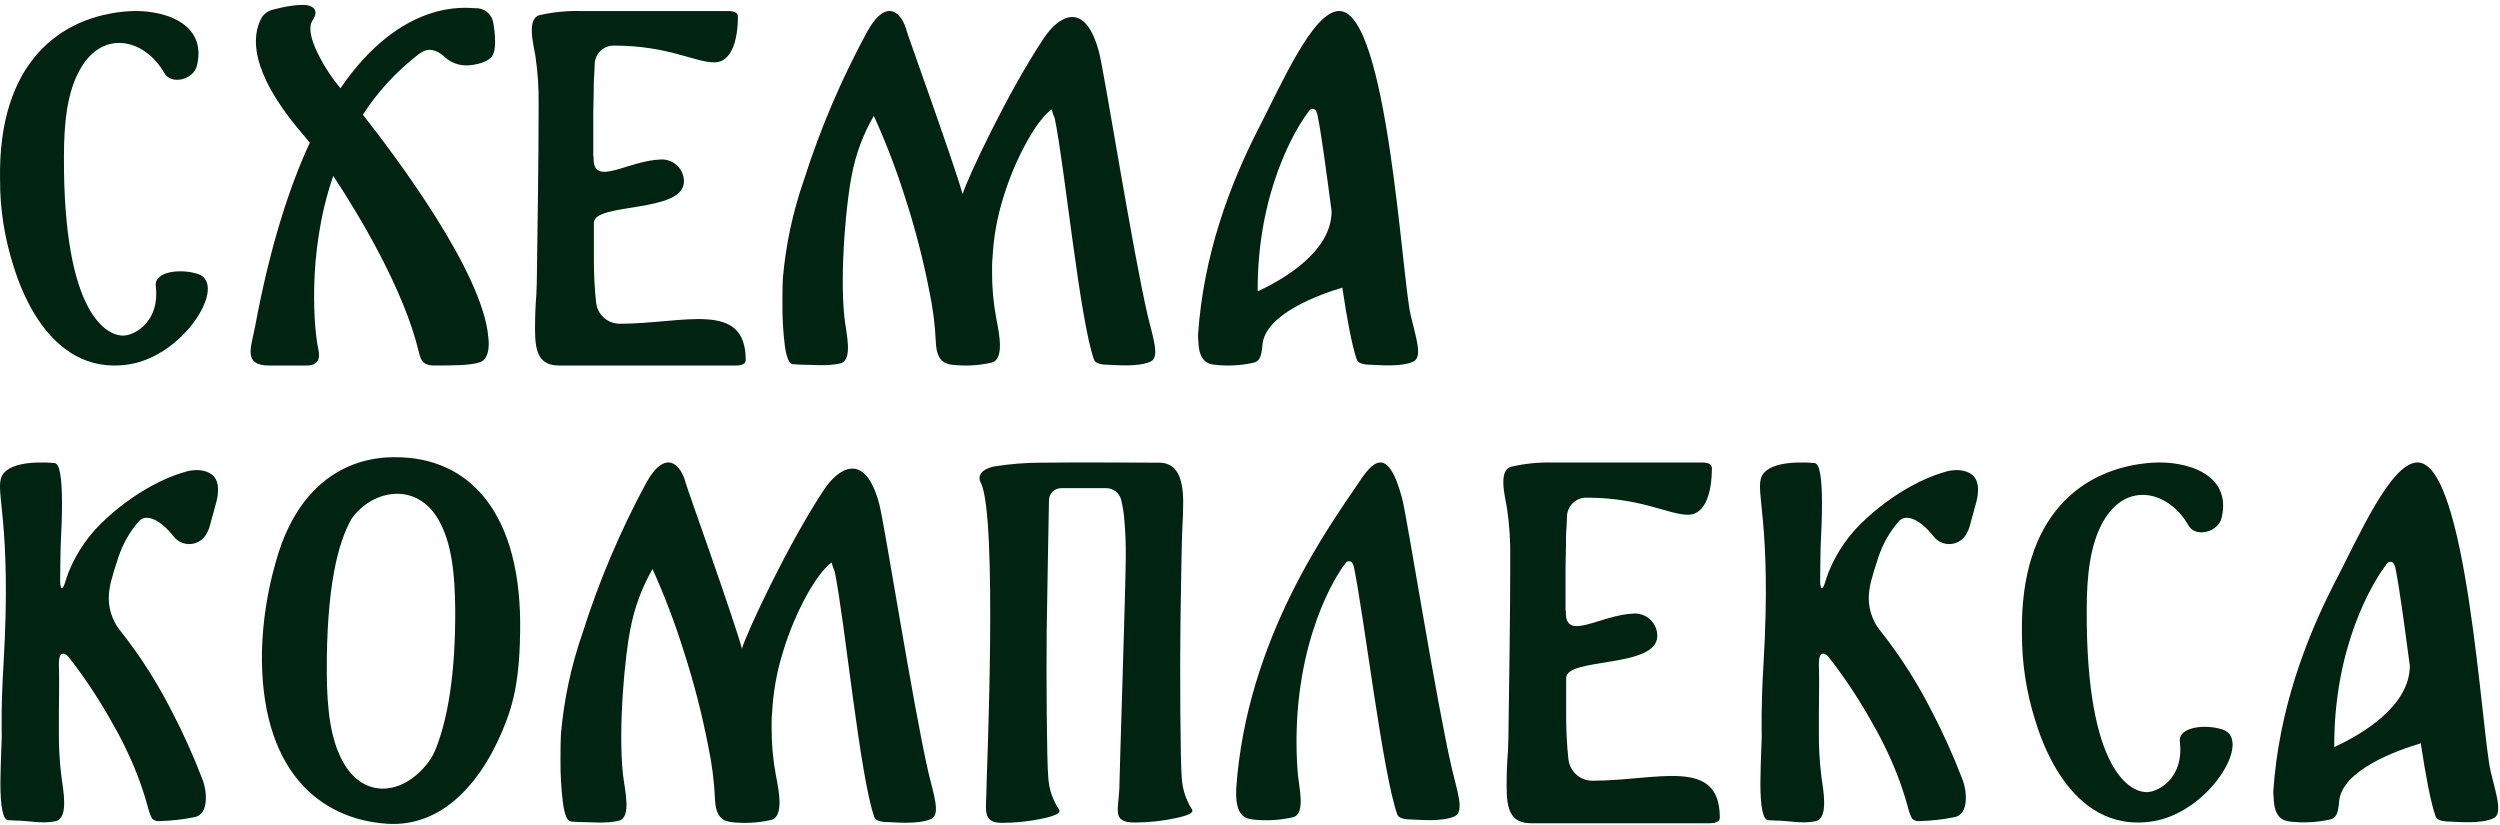
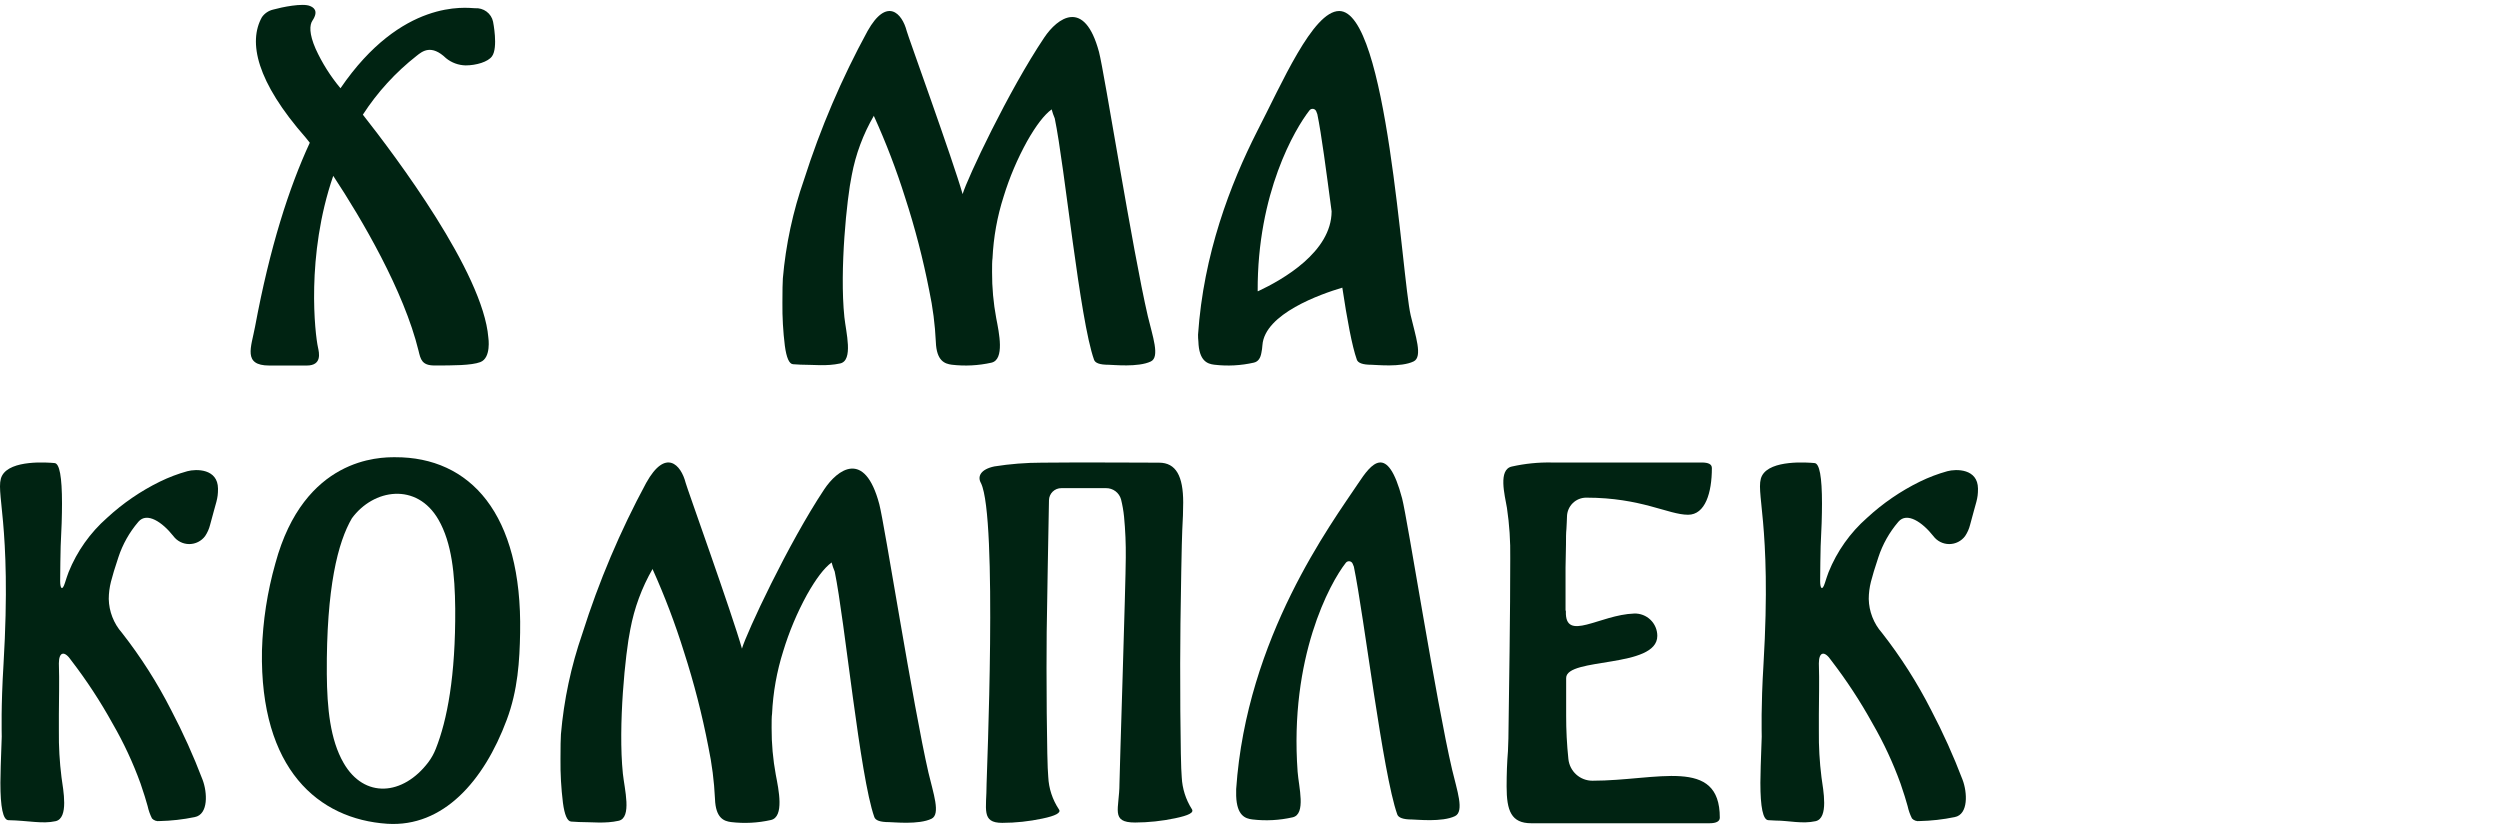
<svg xmlns="http://www.w3.org/2000/svg" width="409" height="135" viewBox="0 0 409 135" fill="none">
-   <path d="M101.401 52.965C100.434 52.965 99.5 52.608 98.783 51.962C98.065 51.316 97.614 50.428 97.518 49.47C97.274 47.155 97.153 44.828 97.157 42.499V40.047V36.454C97.157 33.085 111.895 34.927 111.895 29.681C111.895 29.198 111.798 28.72 111.608 28.276C111.419 27.832 111.141 27.43 110.792 27.094C110.444 26.759 110.03 26.497 109.577 26.324C109.124 26.151 108.641 26.071 108.156 26.087C102.566 26.276 96.958 30.75 97.112 25.746C97.115 25.715 97.113 25.684 97.103 25.655C97.094 25.625 97.078 25.598 97.058 25.575C97.058 23.581 97.058 21.291 97.058 18.677L97.13 15.002C97.13 13.996 97.13 13.152 97.202 12.487C97.247 11.212 97.274 11.517 97.292 10.502C97.304 9.689 97.638 8.913 98.221 8.343C98.805 7.773 99.59 7.454 100.408 7.457C109.321 7.457 113.674 10.206 116.871 10.206C119.643 10.206 120.718 6.675 120.718 2.705C120.718 2.076 120.167 1.806 119.056 1.806H94.854C92.677 1.762 90.504 1.98 88.379 2.453C86.13 2.929 87.223 7.016 87.584 9.11C87.984 11.785 88.162 14.489 88.117 17.194C88.117 21.512 88.081 26.516 88.009 32.205C87.937 37.894 87.873 42.559 87.819 46.2L87.747 48.213C87.603 49.949 87.53 51.845 87.53 53.899C87.53 57.789 88.271 59.801 91.513 59.801H120.338C121.449 59.801 122 59.486 122 58.903C122 49.057 111.877 52.965 101.401 52.965Z" fill="#002312" />
  <path d="M230.787 51.581C229.321 45.277 226.979 1.801 219.093 1.801C214.775 1.801 209.635 13.814 205.683 21.45C201.24 30.203 196.895 41.594 196.001 54.742C195.996 55.112 196.014 55.482 196.054 55.849C196.153 59.064 197.529 59.532 198.656 59.667C200.82 59.925 203.012 59.809 205.138 59.325C205.871 59.154 206.219 58.551 206.362 57.722C206.449 57.31 206.506 56.892 206.532 56.471C206.899 51.329 216.081 48.105 219.603 47.06C220.381 52.211 221.185 56.615 221.981 58.848C222.169 59.379 222.929 59.676 224.377 59.676C225.101 59.676 229.205 60.136 231.27 59.127C232.808 58.38 231.556 54.904 230.787 51.581ZM205.755 47.637C205.683 31.545 211.861 21.081 214.23 18.055C214.3 17.964 214.392 17.894 214.498 17.851C214.603 17.808 214.718 17.794 214.831 17.811C214.944 17.827 215.05 17.873 215.139 17.945C215.228 18.016 215.297 18.11 215.339 18.217C215.392 18.379 215.455 18.532 215.517 18.685C216.188 21.927 216.984 28.033 217.851 34.579C217.833 41.225 209.831 45.764 205.835 47.637H205.755Z" fill="#002312" />
-   <path d="M25.485 46.791C26.179 52.462 22.232 54.757 20.375 54.892C17.672 55.135 10.327 51.678 10.462 25.538C10.462 20.047 10.994 14.97 13.166 11.226C16.906 4.735 23.727 6.383 26.891 11.964C28.017 13.944 31.658 13.053 32.217 10.748C33.956 3.592 26.404 1.45 20.934 1.846C9.841 2.647 -0.343 10.235 0.009 29.364C-0.007 34.128 0.723 38.866 2.172 43.406C2.712 45.026 7.344 61.769 21.096 59.609C30.207 58.196 37.263 46.52 32.433 44.837C29.657 43.901 25.187 44.36 25.485 46.791Z" fill="#002312" />
  <path d="M80.665 3.551C80.53 2.892 80.152 2.304 79.603 1.897C79.054 1.491 78.372 1.294 77.685 1.345C76.278 1.291 65.729 -0.234 55.704 14.438C54.062 12.474 52.695 10.306 51.639 7.99C50.545 5.497 50.646 4.08 51.106 3.389C52.237 1.694 51.198 1.183 50.728 0.986C49.533 0.466 46.13 1.165 44.686 1.569C43.935 1.746 43.279 2.191 42.847 2.815C40.593 6.851 41.927 13.318 50.039 22.546C50.186 22.725 50.407 22.994 50.682 23.353C47.28 30.698 44.144 40.465 41.725 53.46C41.099 56.814 39.683 59.801 44.061 59.801H50.186C52.733 59.801 52.2 57.684 52.025 56.85C51.556 54.779 50.002 41.873 54.518 28.77C59.217 35.882 66.087 47.604 68.479 57.406C68.81 58.787 69.021 59.783 71.054 59.792C74.135 59.792 77.096 59.792 78.568 59.245C80.407 58.563 79.892 55.218 79.892 55.218C79.037 44.608 64.763 25.622 59.364 18.761C61.734 15.094 64.711 11.836 68.175 9.12C69.095 8.394 70.548 7.192 72.976 9.524C73.875 10.259 75.004 10.673 76.176 10.699C77.896 10.699 79.855 10.125 80.499 9.201C81.52 7.775 80.665 3.551 80.665 3.551Z" fill="#002312" />
  <path d="M179.798 8.513C177.412 -0.389 172.984 2.956 170.86 6.112C164.98 14.87 158.229 29.23 157.485 31.757C155.942 26.308 148.411 5.519 148.338 5.078C147.585 2.138 145.081 -0.523 141.932 5.078C137.706 12.828 134.231 20.957 131.551 29.356C129.721 34.588 128.553 40.025 128.076 45.542C128.03 46.225 128.003 47.556 128.003 49.507C127.977 51.869 128.11 54.23 128.402 56.575C128.666 58.535 129.11 59.542 129.736 59.587L130.97 59.659C133.094 59.659 135.253 59.946 137.449 59.461C139.645 58.975 138.402 54.353 138.139 51.872C137.34 44.148 138.547 32.459 139.346 28.664C139.989 25.234 141.216 21.938 142.975 18.917V18.989C144.945 23.322 146.648 27.769 148.075 32.306C149.699 37.297 151.017 42.38 152.022 47.529C152.609 50.292 152.97 53.097 153.102 55.918C153.211 59.083 154.59 59.515 155.706 59.668C157.872 59.923 160.067 59.81 162.194 59.335C164.39 58.84 163.447 54.434 162.984 52.061C162.52 49.572 162.292 47.047 162.303 44.517C162.303 43.491 162.303 42.718 162.376 42.242C162.535 38.818 163.145 35.429 164.191 32.162C165.153 29.024 166.44 25.993 168.029 23.116C169.499 20.52 170.839 18.779 172.049 17.892C172.182 18.395 172.352 18.887 172.557 19.366C174.199 27.261 176.64 52.348 178.991 58.867C179.181 59.389 179.898 59.677 181.386 59.677C182.103 59.677 186.204 60.126 188.273 59.137C189.807 58.409 188.555 54.983 187.783 51.719C185.279 40.911 180.66 11.768 179.798 8.513Z" fill="#002312" />
  <path d="M260.518 127.726C259.538 127.727 258.594 127.363 257.868 126.706C257.142 126.049 256.686 125.145 256.588 124.17C256.341 121.814 256.219 119.446 256.223 117.077V114.581V110.924C256.223 107.496 271.136 109.37 271.136 104.032C271.136 103.541 271.037 103.054 270.846 102.602C270.654 102.15 270.373 101.741 270.02 101.4C269.667 101.059 269.249 100.792 268.791 100.616C268.332 100.44 267.843 100.358 267.353 100.375C261.696 100.567 256.022 105.12 256.177 100.028C256.181 99.997 256.178 99.965 256.169 99.935C256.159 99.905 256.143 99.877 256.122 99.854C256.122 97.825 256.122 95.494 256.122 92.834L256.195 89.095C256.195 88.071 256.195 87.212 256.268 86.535C256.314 85.237 256.342 85.548 256.36 84.515C256.372 83.687 256.71 82.897 257.3 82.317C257.89 81.737 258.685 81.413 259.512 81.416C268.531 81.416 272.936 84.213 276.171 84.213C278.976 84.213 280.063 80.621 280.063 76.58C280.063 75.94 279.506 75.666 278.382 75.666H253.893C251.69 75.621 249.49 75.842 247.341 76.324C245.066 76.808 246.171 80.968 246.537 83.098C246.941 85.821 247.121 88.573 247.076 91.325C247.076 95.719 247.039 100.811 246.966 106.601C246.893 112.39 246.829 117.138 246.774 120.843L246.701 122.891C246.555 124.658 246.482 126.587 246.482 128.677C246.482 132.635 247.231 134.683 250.512 134.683H279.68C280.803 134.683 281.361 134.363 281.361 133.769C281.361 123.75 271.117 127.726 260.518 127.726Z" fill="#002312" />
-   <path d="M407.47 126.194C405.971 119.795 403.577 75.66 395.518 75.66C391.104 75.66 385.85 87.855 381.811 95.607C377.269 104.492 372.829 116.056 371.915 129.403C371.91 129.778 371.929 130.154 371.97 130.527C372.07 133.791 373.477 134.266 374.629 134.403C376.841 134.664 379.081 134.547 381.254 134.056C382.003 133.882 382.359 133.27 382.505 132.429C382.594 132.01 382.652 131.585 382.679 131.158C383.054 125.938 392.438 122.666 396.039 121.605C396.834 126.834 397.656 131.304 398.469 133.571C398.661 134.111 399.438 134.412 400.918 134.412C401.658 134.412 405.853 134.879 407.963 133.855C409.535 133.096 408.256 129.567 407.47 126.194ZM381.884 122.19C381.811 105.854 388.125 95.232 390.547 92.16C390.618 92.068 390.713 91.997 390.82 91.953C390.928 91.91 391.046 91.896 391.161 91.912C391.276 91.929 391.385 91.976 391.476 92.049C391.567 92.121 391.638 92.216 391.68 92.325C391.735 92.49 391.799 92.645 391.863 92.8C392.548 96.091 393.361 102.289 394.248 108.935C394.229 115.681 386.051 120.289 381.966 122.19H381.884Z" fill="#002312" />
-   <path d="M356.623 121.349C357.326 127.109 353.324 129.44 351.442 129.577C348.7 129.824 341.253 126.313 341.39 99.766C341.39 94.19 341.929 89.034 344.131 85.231C347.924 78.641 354.841 80.313 358.048 85.981C359.191 87.992 362.882 87.087 363.449 84.747C365.212 77.48 357.555 75.304 352.008 75.706C340.76 76.52 330.434 84.226 330.79 103.652C330.775 108.49 331.514 113.302 332.983 117.912C333.532 119.558 338.228 136.561 352.173 134.367C361.411 132.932 368.566 121.075 363.668 119.366C360.854 118.415 356.321 118.881 356.623 121.349Z" fill="#002312" />
-   <path d="M30.64 77.092C29.105 77.519 27.613 78.085 26.181 78.783C23.021 80.331 20.104 82.329 17.518 84.716C14.756 87.146 12.6 90.189 11.222 93.602C11.039 94.068 10.829 94.726 10.628 95.348C10.19 96.755 9.842 96.262 9.842 95.092C9.842 92.697 9.897 91.225 9.925 89.351C10.071 86.621 10.144 84.296 10.144 82.376C10.144 78.015 9.742 75.803 8.919 75.757C7.823 75.657 1.719 75.181 0.33 77.832C-0.94 80.264 1.966 85.237 0.577 108.63C0.147 115.715 0.284 119.682 0.284 120.514C0.138 124.39 0.065 126.913 0.065 128.065C0.065 132.087 0.494 134.126 1.353 134.181L2.578 134.245C4.689 134.245 6.909 134.83 9.093 134.345C11.277 133.861 10.345 129.253 10.062 127.169C9.746 124.65 9.603 122.111 9.632 119.572V116.912C9.632 114.353 9.733 111.555 9.632 108.53C9.632 106.619 10.546 106.39 11.67 108.063C14.181 111.331 16.441 114.784 18.432 118.393C20.244 121.523 21.773 124.809 23.001 128.211C23.238 128.888 23.467 129.582 23.686 130.295C23.896 131.018 24.052 131.548 24.152 131.877C24.303 132.578 24.543 133.257 24.865 133.897C25.02 134.062 25.212 134.187 25.425 134.262C25.638 134.336 25.866 134.359 26.089 134.327C28.024 134.287 29.951 134.069 31.846 133.678C34.149 133.248 33.911 129.582 33.144 127.571C31.659 123.669 29.941 119.859 27.999 116.163C25.73 111.701 23.034 107.471 19.949 103.529C18.599 101.995 17.836 100.033 17.792 97.99C17.797 97.043 17.916 96.1 18.149 95.183C18.386 94.223 18.797 92.879 19.373 91.152C20.069 89.043 21.168 87.091 22.608 85.402L22.654 85.347C24.043 83.738 26.537 85.392 28.365 87.705C28.666 88.11 29.057 88.439 29.508 88.665C29.958 88.892 30.456 89.01 30.96 89.01C31.464 89.01 31.961 88.892 32.412 88.665C32.862 88.439 33.254 88.11 33.555 87.705C33.93 87.148 34.205 86.529 34.368 85.877C35.401 81.919 35.666 81.718 35.666 79.944C35.638 76.662 32.12 76.69 30.64 77.092Z" fill="#002312" />
+   <path d="M30.64 77.092C29.105 77.519 27.613 78.085 26.181 78.783C23.021 80.331 20.104 82.329 17.518 84.716C14.756 87.146 12.6 90.189 11.222 93.602C11.039 94.068 10.829 94.726 10.628 95.348C10.19 96.755 9.842 96.262 9.842 95.092C9.842 92.697 9.897 91.225 9.925 89.351C10.071 86.621 10.144 84.296 10.144 82.376C10.144 78.015 9.742 75.803 8.919 75.757C7.823 75.657 1.719 75.181 0.33 77.832C-0.94 80.264 1.966 85.237 0.577 108.63C0.147 115.715 0.284 119.682 0.284 120.514C0.138 124.39 0.065 126.913 0.065 128.065C0.065 132.087 0.494 134.126 1.353 134.181C4.689 134.245 6.909 134.83 9.093 134.345C11.277 133.861 10.345 129.253 10.062 127.169C9.746 124.65 9.603 122.111 9.632 119.572V116.912C9.632 114.353 9.733 111.555 9.632 108.53C9.632 106.619 10.546 106.39 11.67 108.063C14.181 111.331 16.441 114.784 18.432 118.393C20.244 121.523 21.773 124.809 23.001 128.211C23.238 128.888 23.467 129.582 23.686 130.295C23.896 131.018 24.052 131.548 24.152 131.877C24.303 132.578 24.543 133.257 24.865 133.897C25.02 134.062 25.212 134.187 25.425 134.262C25.638 134.336 25.866 134.359 26.089 134.327C28.024 134.287 29.951 134.069 31.846 133.678C34.149 133.248 33.911 129.582 33.144 127.571C31.659 123.669 29.941 119.859 27.999 116.163C25.73 111.701 23.034 107.471 19.949 103.529C18.599 101.995 17.836 100.033 17.792 97.99C17.797 97.043 17.916 96.1 18.149 95.183C18.386 94.223 18.797 92.879 19.373 91.152C20.069 89.043 21.168 87.091 22.608 85.402L22.654 85.347C24.043 83.738 26.537 85.392 28.365 87.705C28.666 88.11 29.057 88.439 29.508 88.665C29.958 88.892 30.456 89.01 30.96 89.01C31.464 89.01 31.961 88.892 32.412 88.665C32.862 88.439 33.254 88.11 33.555 87.705C33.93 87.148 34.205 86.529 34.368 85.877C35.401 81.919 35.666 81.718 35.666 79.944C35.638 76.662 32.12 76.69 30.64 77.092Z" fill="#002312" />
  <path d="M318.574 77.092C317.039 77.519 315.546 78.085 314.114 78.783C310.955 80.331 308.037 82.329 305.452 84.716C302.689 87.146 300.533 90.189 299.156 93.602C298.973 94.068 298.763 94.726 298.562 95.348C298.123 96.755 297.776 96.262 297.776 95.092C297.776 92.697 297.831 91.225 297.858 89.351C298.004 86.621 298.077 84.296 298.077 82.376C298.077 78.015 297.675 75.803 296.853 75.757C295.756 75.657 289.652 75.181 288.263 77.832C286.993 80.264 289.899 85.237 288.51 108.63C288.081 115.715 288.218 119.682 288.218 120.514C288.072 124.39 287.998 126.913 287.998 128.065C287.998 132.087 288.428 134.126 289.287 134.181L290.511 134.245C292.622 134.245 294.843 134.83 297.027 134.345C299.211 133.861 298.278 129.253 297.995 127.169C297.68 124.65 297.536 122.111 297.566 119.572V116.912C297.566 114.353 297.666 111.555 297.566 108.53C297.566 106.619 298.48 106.39 299.603 108.063C302.114 111.331 304.375 114.784 306.365 118.393C308.177 121.523 309.706 124.809 310.934 128.211C311.172 128.888 311.4 129.582 311.62 130.295C311.83 131.018 311.985 131.548 312.086 131.877C312.237 132.578 312.476 133.257 312.798 133.897C312.953 134.062 313.145 134.187 313.358 134.262C313.571 134.336 313.799 134.359 314.023 134.327C315.958 134.287 317.885 134.069 319.78 133.678C322.082 133.248 321.845 129.582 321.077 127.571C319.592 123.669 317.875 119.859 315.933 116.163C313.663 111.701 310.967 107.471 307.882 103.529C306.533 101.995 305.769 100.033 305.726 97.99C305.73 97.043 305.85 96.1 306.082 95.183C306.32 94.223 306.731 92.879 307.307 91.152C308.002 89.043 309.101 87.091 310.541 85.402L310.587 85.347C311.976 83.738 314.471 85.392 316.298 87.705C316.599 88.11 316.991 88.439 317.441 88.665C317.892 88.892 318.389 89.01 318.893 89.01C319.398 89.01 319.895 88.892 320.345 88.665C320.796 88.439 321.188 88.11 321.489 87.705C321.864 87.148 322.139 86.529 322.302 85.877C323.334 81.919 323.599 81.718 323.599 79.944C323.572 76.662 320.054 76.69 318.574 77.092Z" fill="#002312" />
  <path d="M193.333 127.168C193.096 124.828 193.023 108.977 193.123 101.984C193.224 94.99 193.297 90.712 193.342 89.186L193.416 86.772C193.516 85.017 193.571 83.509 193.571 82.201C193.571 77.914 192.401 75.693 189.623 75.693C189.623 75.693 175.259 75.62 170.434 75.693C167.839 75.695 165.248 75.9 162.685 76.305C160.446 76.771 159.852 77.942 160.492 79.048C163.233 84.697 161.406 127.049 161.406 128.22C161.406 132.415 160.492 134.619 163.964 134.619C166.163 134.614 168.356 134.381 170.507 133.924C172.718 133.467 173.632 132.964 173.248 132.425C172.187 130.839 171.58 128.992 171.494 127.086C171.247 124.755 171.165 109.406 171.238 103.437C171.302 98.693 171.521 86.608 171.613 81.836C171.622 81.305 171.841 80.801 172.221 80.431C172.601 80.061 173.111 79.856 173.641 79.861H180.952C181.504 79.854 182.043 80.03 182.486 80.36C182.928 80.691 183.25 81.158 183.4 81.689C183.632 82.618 183.797 83.562 183.894 84.514C184.108 86.75 184.203 88.996 184.177 91.242C184.177 95.045 183.145 126.995 183.145 128.165C183.145 132.361 181.609 134.564 185.703 134.564C187.902 134.555 190.094 134.322 192.246 133.869C194.466 133.403 195.38 132.955 194.987 132.37C193.994 130.809 193.424 129.016 193.333 127.168Z" fill="#002312" />
  <path d="M237.565 125.906C234.961 114.772 230.255 84.879 229.387 81.543C226.965 72.401 224.352 75.839 222.204 79.075C217.855 85.602 203.929 104.25 202.238 129.097C202.238 129.462 202.238 129.837 202.238 130.212C202.348 133.457 203.746 133.923 204.888 134.061C207.088 134.322 209.316 134.204 211.477 133.713C213.706 133.21 212.473 128.731 212.29 126.254C210.937 107.55 217.562 95.392 220.176 92.074C220.246 91.981 220.34 91.91 220.447 91.866C220.554 91.822 220.672 91.808 220.786 91.824C220.901 91.841 221.009 91.888 221.1 91.961C221.19 92.034 221.259 92.13 221.3 92.238C221.361 92.403 221.425 92.558 221.492 92.705C223.164 100.804 226.207 126.528 228.592 133.238C228.784 133.777 229.551 134.07 231.022 134.07C231.753 134.07 235.92 134.536 238.031 133.521C239.621 132.762 238.351 129.261 237.565 125.906Z" fill="#002312" />
  <path d="M64.624 74.801C62.156 74.801 49.756 74.801 45.05 92.17C43.734 96.815 42.997 101.605 42.857 106.43C42.501 125.856 52.096 134.019 63.353 134.769C72.491 135.354 79.162 127.803 82.899 117.775C84.727 112.912 85.01 108.085 85.092 103.505C85.458 84.025 76.896 74.755 64.624 74.801ZM56.208 124.814C54.014 121.011 53.512 115.855 53.466 110.279C53.375 96.073 55.294 88.678 57.569 84.793C61.096 79.975 68.187 78.86 71.733 85.021C73.926 88.824 74.419 93.989 74.474 99.565C74.547 110.617 73.149 117.848 71.294 122.51C70.989 123.29 70.581 124.025 70.079 124.695C65.93 130.171 59.589 130.701 56.208 124.814Z" fill="#002312" />
  <path d="M143.853 82.484C141.45 73.434 136.991 76.835 134.853 80.044C128.931 88.947 122.133 103.546 121.383 106.115C119.83 100.575 112.246 79.44 112.172 78.992C111.414 76.003 108.892 73.297 105.721 78.992C101.466 86.871 97.966 95.135 95.267 103.674C93.424 108.993 92.249 114.52 91.768 120.129C91.722 120.824 91.695 122.177 91.695 124.16C91.668 126.562 91.803 128.962 92.097 131.346C92.362 133.338 92.809 134.362 93.44 134.408L94.683 134.481C96.821 134.481 98.996 134.774 101.207 134.28C103.418 133.786 102.167 129.088 101.902 126.565C101.097 118.712 102.313 106.828 103.117 102.97C103.764 99.484 105.001 96.133 106.772 93.061V93.134C108.755 97.539 110.47 102.06 111.907 106.673C113.543 111.747 114.87 116.915 115.882 122.149C116.473 124.958 116.836 127.811 116.97 130.678C117.079 133.896 118.468 134.335 119.592 134.49C121.774 134.75 123.983 134.635 126.126 134.152C128.337 133.649 127.387 129.17 126.921 126.757C126.454 124.227 126.225 121.659 126.236 119.087C126.236 118.045 126.236 117.259 126.309 116.774C126.469 113.293 127.083 109.848 128.136 106.526C129.106 103.336 130.401 100.255 132.002 97.33C133.482 94.691 134.831 92.921 136.05 92.019C136.184 92.53 136.355 93.031 136.561 93.518C138.215 101.544 140.673 127.049 143.04 133.677C143.232 134.207 143.954 134.499 145.452 134.499C146.174 134.499 150.305 134.956 152.388 133.951C153.932 133.21 152.671 129.727 151.895 126.409C149.372 115.421 144.721 85.794 143.853 82.484Z" fill="#002312" />
</svg>